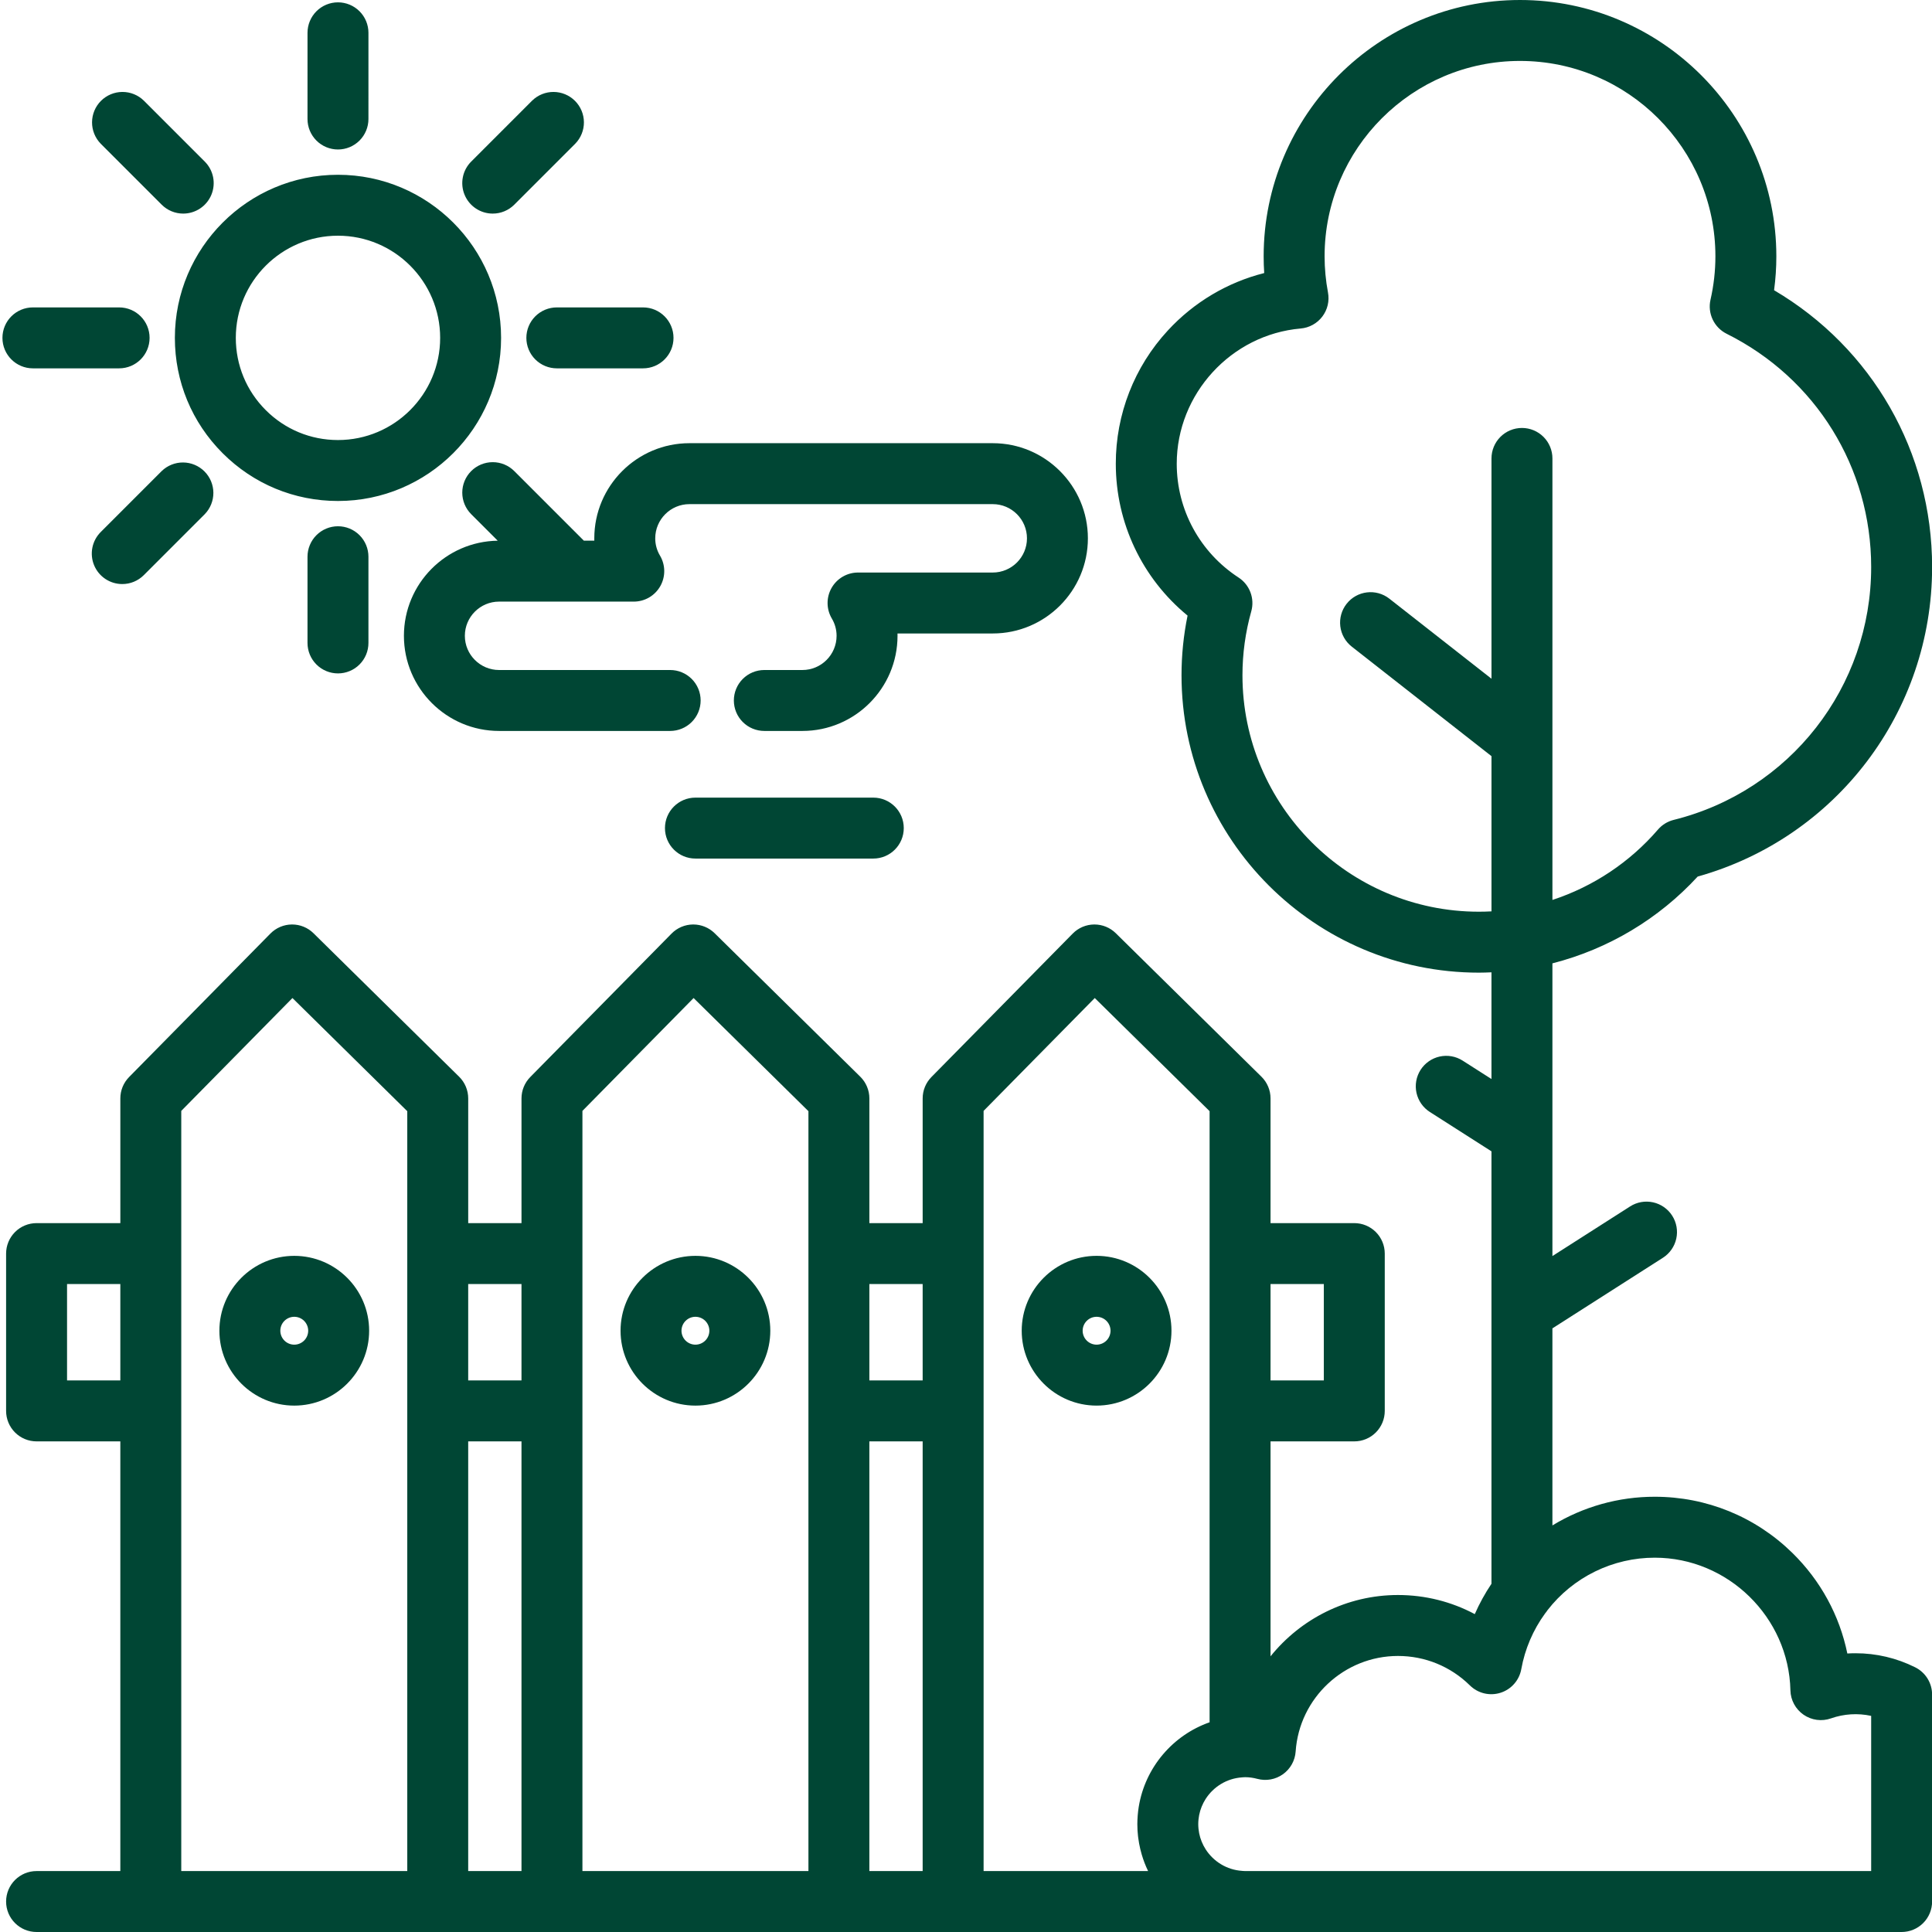
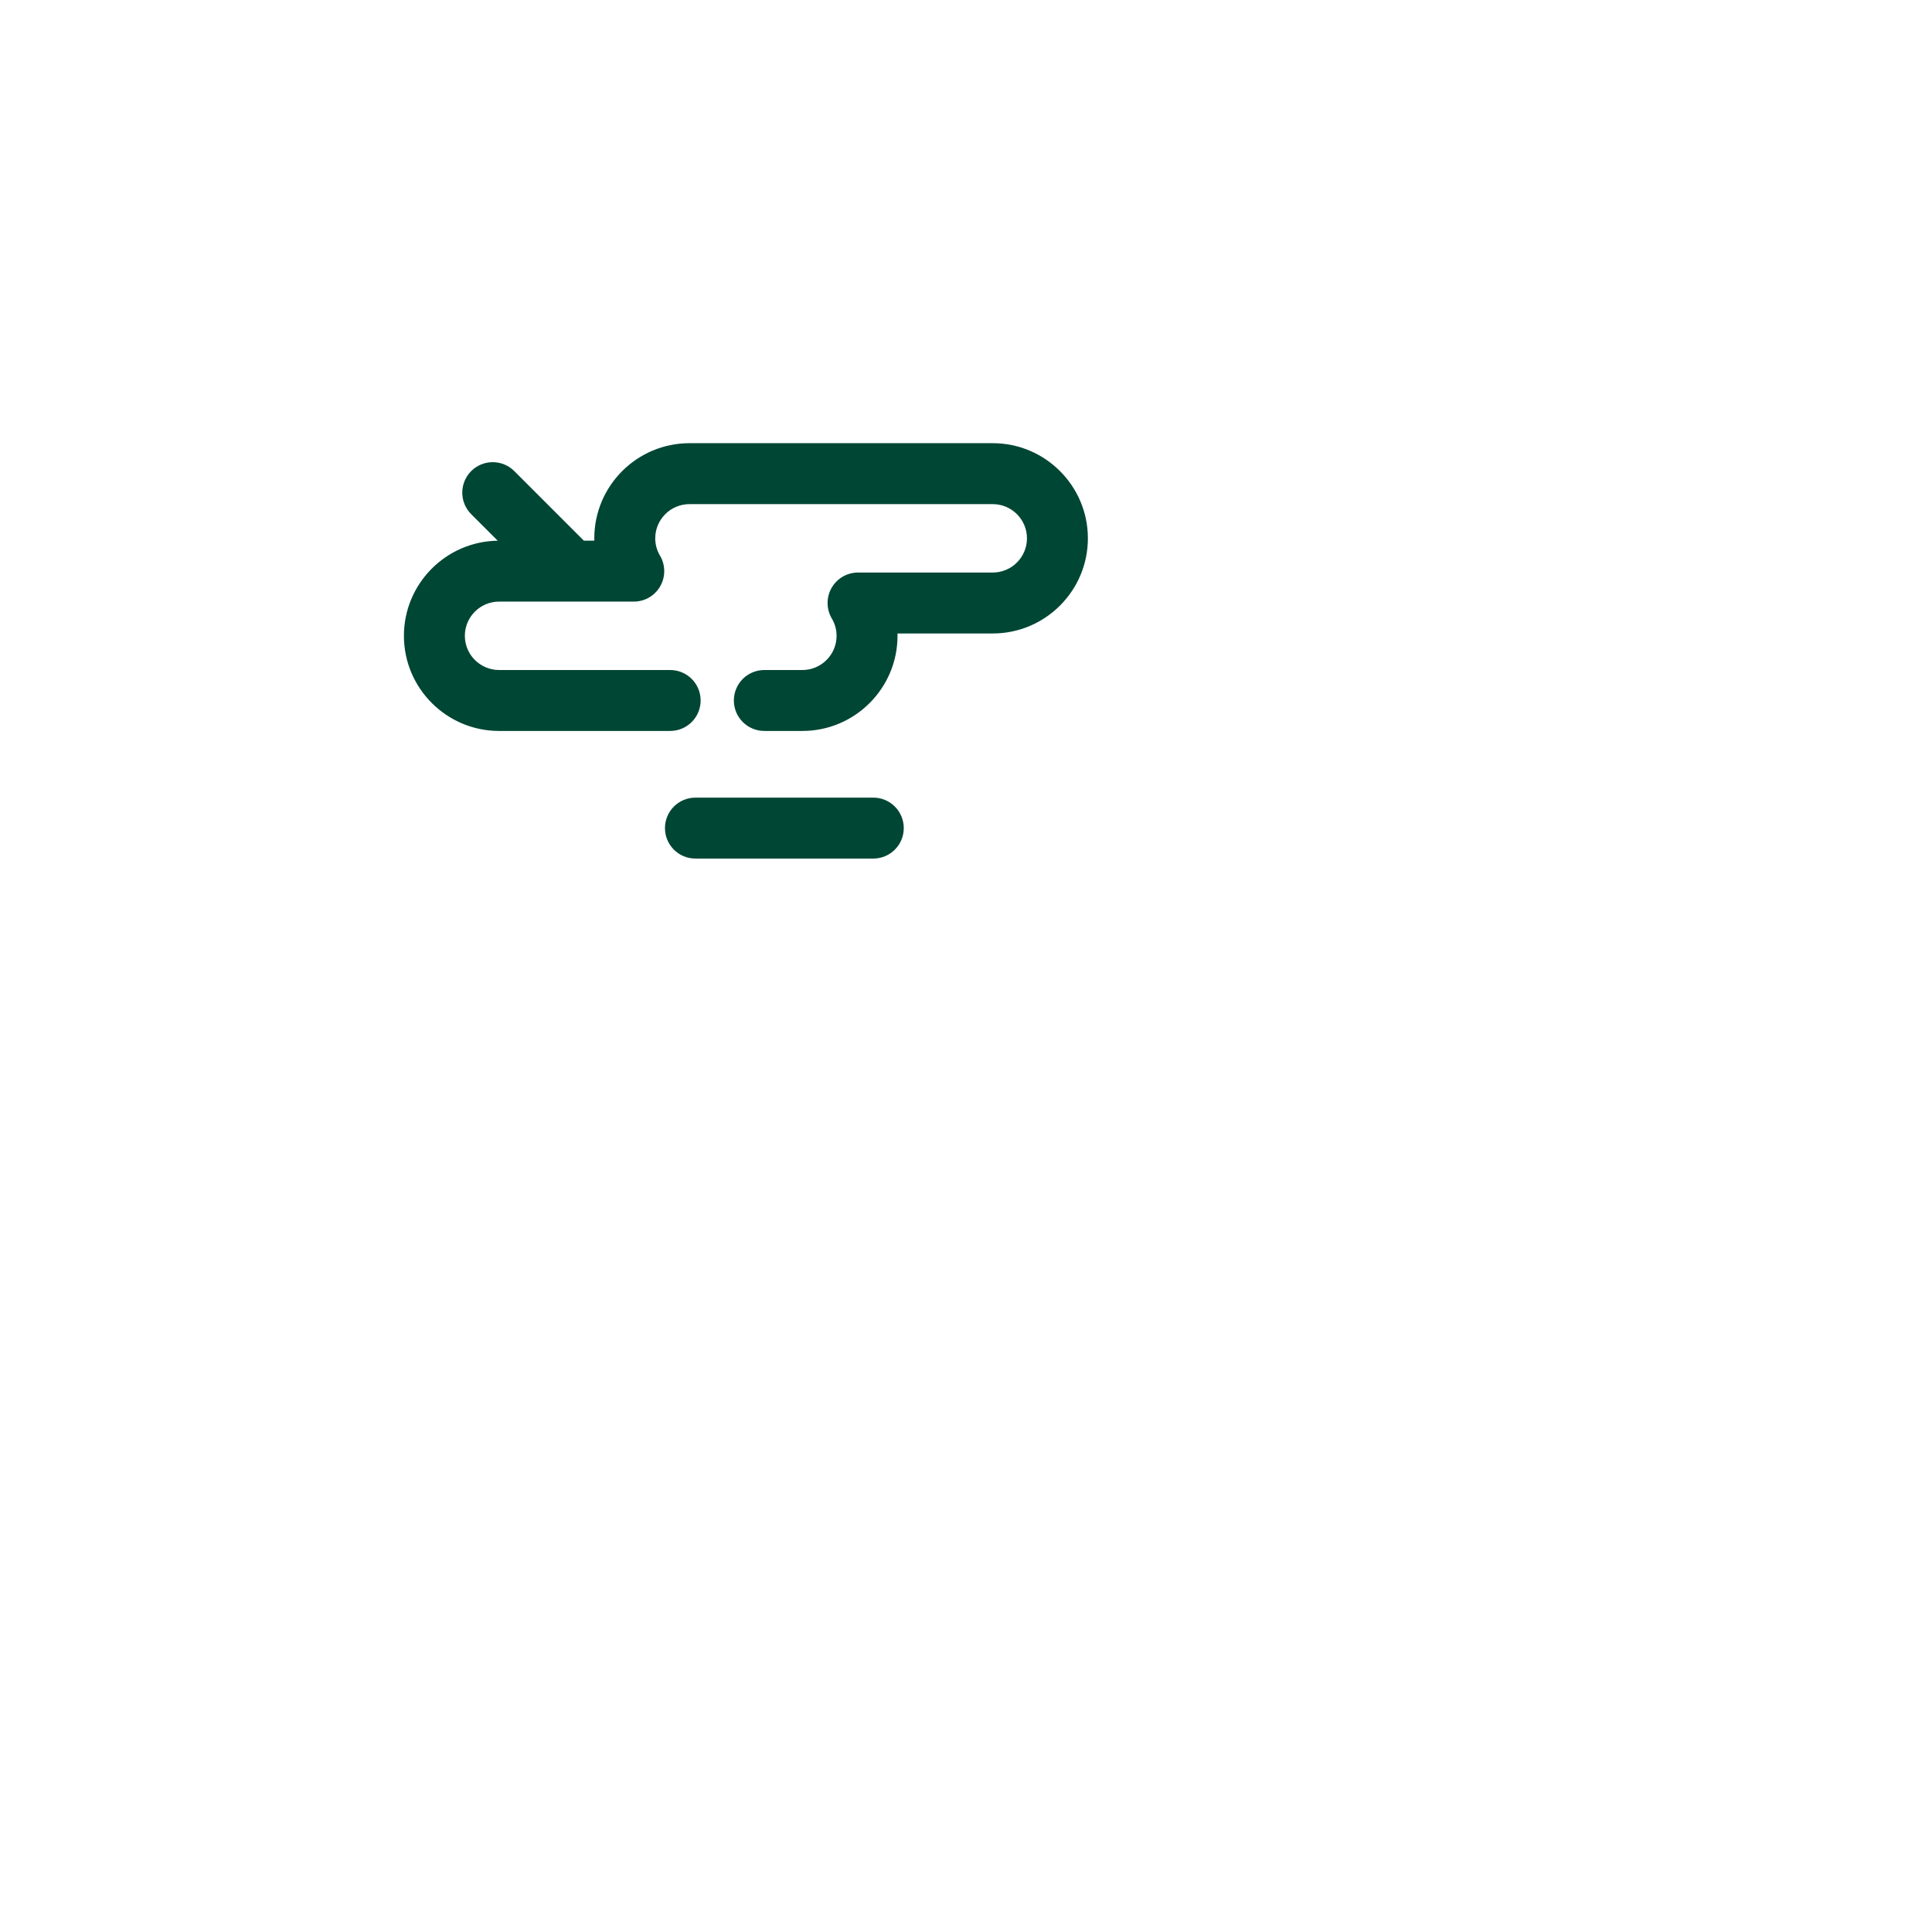
<svg xmlns="http://www.w3.org/2000/svg" width="246" height="246" viewBox="0 0 246 246" fill="none">
  <g clip-path="url(#clip0_241_6006)">
-     <path d="M27.935 169.44C27.935 174.697 32.212 178.975 37.468 178.975C42.725 178.975 47.002 174.698 47.002 169.44C47.002 164.183 42.725 159.907 37.468 159.907C32.212 159.907 27.935 164.184 27.935 169.44ZM37.468 167.665C37.939 167.666 38.39 167.853 38.722 168.185C39.055 168.518 39.242 168.969 39.243 169.44C39.242 169.91 39.055 170.362 38.723 170.694C38.39 171.027 37.939 171.215 37.468 171.215C36.997 171.215 36.546 171.027 36.214 170.694C35.881 170.362 35.694 169.91 35.694 169.44C35.694 168.969 35.881 168.518 36.214 168.186C36.547 167.853 36.998 167.666 37.468 167.665ZM79.015 169.44C79.015 174.697 83.291 178.975 88.549 178.975C93.805 178.975 98.082 174.698 98.082 169.44C98.082 164.183 93.805 159.907 88.549 159.907C83.291 159.907 79.015 164.184 79.015 169.44ZM88.548 167.665C89.019 167.666 89.47 167.853 89.802 168.185C90.135 168.518 90.322 168.969 90.323 169.44C90.322 169.91 90.135 170.362 89.803 170.694C89.47 171.027 89.019 171.215 88.548 171.215C88.078 171.215 87.626 171.027 87.293 170.694C86.961 170.362 86.774 169.91 86.773 169.44C86.774 168.969 86.961 168.518 87.294 168.186C87.627 167.853 88.078 167.666 88.548 167.665ZM149.162 169.44C149.162 164.183 144.885 159.906 139.627 159.906C134.371 159.906 130.094 164.183 130.094 169.44C130.094 174.697 134.371 178.974 139.627 178.974C144.885 178.974 149.162 174.697 149.162 169.44ZM139.627 171.215C139.157 171.215 138.705 171.027 138.373 170.694C138.04 170.362 137.853 169.91 137.853 169.44C137.853 168.969 138.04 168.518 138.373 168.185C138.706 167.853 139.157 167.666 139.627 167.665C140.098 167.666 140.549 167.853 140.882 168.185C141.215 168.518 141.402 168.969 141.403 169.44C141.402 169.91 141.215 170.362 140.882 170.695C140.549 171.027 140.098 171.215 139.627 171.215Z" fill="#004634" />
-     <path d="M243.862 212.299C241.501 211.117 238.897 210.503 236.257 210.507C235.91 210.507 235.565 210.517 235.22 210.538C234.227 205.698 231.819 201.258 228.218 197.729C223.511 193.119 217.292 190.58 210.703 190.58C206.105 190.574 201.594 191.838 197.667 194.231V169.14L211.739 160.15C212.169 159.876 212.54 159.519 212.831 159.102C213.123 158.684 213.33 158.213 213.439 157.715C213.549 157.218 213.559 156.704 213.47 156.202C213.381 155.701 213.194 155.221 212.92 154.792C212.646 154.363 212.289 153.992 211.872 153.7C211.454 153.408 210.983 153.202 210.486 153.092C209.988 152.983 209.474 152.972 208.972 153.061C208.471 153.15 207.991 153.337 207.562 153.612L197.668 159.933V122.663C204.773 120.848 211.199 117.009 216.164 111.613C233.802 106.672 246.014 90.64 246.014 72.204C246.014 57.561 238.375 44.307 225.892 36.954C226.084 35.522 226.181 34.079 226.181 32.641C226.179 14.643 211.537 0 193.539 0C175.541 0 160.9 14.643 160.9 32.641C160.9 33.347 160.923 34.057 160.97 34.768C156.29 35.95 152.031 38.47 148.704 42.076C144.434 46.695 142.066 52.757 142.074 59.048C142.074 66.603 145.445 73.646 151.212 78.384C150.7 80.883 150.442 83.427 150.442 85.978C150.442 106.859 167.429 123.847 188.309 123.847C188.844 123.847 189.376 123.827 189.908 123.805V137.393L186.237 135.048C185.808 134.774 185.329 134.587 184.827 134.498C184.325 134.409 183.811 134.419 183.314 134.529C182.816 134.638 182.345 134.845 181.927 135.137C181.51 135.428 181.154 135.799 180.879 136.229C180.605 136.658 180.418 137.137 180.329 137.639C180.24 138.14 180.25 138.655 180.36 139.152C180.47 139.65 180.676 140.121 180.968 140.538C181.259 140.956 181.631 141.312 182.06 141.586L189.908 146.6V201.658C189.087 202.881 188.375 204.175 187.782 205.524C184.805 203.935 181.466 203.092 178.002 203.092C171.487 203.092 165.611 206.133 161.776 210.898V183.53H172.441C172.95 183.53 173.455 183.43 173.926 183.235C174.396 183.04 174.824 182.755 175.184 182.394C175.544 182.034 175.83 181.606 176.025 181.136C176.22 180.665 176.32 180.161 176.32 179.651V159.618C176.32 159.109 176.22 158.605 176.025 158.134C175.83 157.663 175.544 157.235 175.184 156.875C174.824 156.515 174.396 156.229 173.926 156.034C173.455 155.839 172.95 155.739 172.441 155.739H161.776V139.861C161.776 139.346 161.674 138.837 161.475 138.363C161.277 137.888 160.986 137.458 160.62 137.097L142.077 118.829C141.351 118.113 140.373 117.713 139.354 117.713H139.325C138.815 117.717 138.311 117.821 137.842 118.019C137.373 118.218 136.947 118.507 136.59 118.87L118.597 137.138C117.882 137.864 117.481 138.842 117.482 139.861V155.739H110.696V139.861C110.696 139.346 110.594 138.837 110.395 138.363C110.197 137.888 109.906 137.458 109.54 137.097L90.998 118.829C90.272 118.113 89.294 117.713 88.275 117.713H88.246C87.736 117.717 87.232 117.821 86.763 118.019C86.294 118.218 85.868 118.507 85.511 118.87L67.518 137.138C66.803 137.864 66.402 138.842 66.402 139.861V155.739H59.617V139.861C59.617 139.346 59.514 138.837 59.316 138.363C59.117 137.888 58.827 137.458 58.46 137.097L39.919 118.829C39.193 118.113 38.215 117.713 37.196 117.713H37.166C36.657 117.717 36.153 117.821 35.684 118.019C35.215 118.218 34.789 118.507 34.431 118.87L16.438 137.138C15.723 137.864 15.322 138.842 15.323 139.861V155.739H4.656C4.147 155.739 3.642 155.839 3.172 156.034C2.701 156.229 2.273 156.515 1.913 156.875C1.553 157.235 1.267 157.663 1.072 158.134C0.877 158.605 0.777 159.109 0.777 159.618V179.651C0.777 180.16 0.877 180.665 1.072 181.135C1.267 181.606 1.553 182.034 1.913 182.394C2.273 182.754 2.701 183.04 3.172 183.235C3.642 183.43 4.147 183.53 4.656 183.53H15.321V238.241H4.656C2.514 238.241 0.777 239.978 0.777 242.121C0.777 244.264 2.514 246 4.656 246H242.133C242.643 246 243.147 245.9 243.618 245.705C244.089 245.51 244.516 245.224 244.877 244.864C245.237 244.504 245.523 244.076 245.718 243.605C245.912 243.135 246.013 242.63 246.013 242.121V215.772C246.013 215.05 245.811 214.343 245.431 213.729C245.051 213.116 244.508 212.621 243.862 212.299ZM15.321 175.771H8.537V163.498H15.322L15.321 175.771ZM51.857 159.619V238.242H23.08V141.45L37.236 127.079L51.857 141.485V159.619ZM66.401 238.241H59.615V183.53H66.401V238.241ZM66.401 175.771H59.615V163.498H66.401V175.771ZM102.937 159.619V238.242H74.16V141.45L88.315 127.079L102.937 141.485V159.619ZM110.696 163.498H117.481V175.771H110.696V163.498ZM117.481 238.241H110.695V183.53H117.481V238.241ZM188.309 116.087C171.708 116.087 158.201 102.58 158.201 85.978C158.201 83.231 158.579 80.492 159.324 77.836C159.547 77.041 159.51 76.196 159.219 75.423C158.929 74.65 158.399 73.99 157.707 73.539C152.777 70.325 149.833 64.907 149.833 59.047C149.833 50.16 156.765 42.596 165.614 41.828C166.154 41.781 166.678 41.622 167.152 41.36C167.627 41.099 168.041 40.741 168.369 40.309C168.696 39.878 168.93 39.383 169.055 38.855C169.179 38.328 169.192 37.781 169.092 37.248C168.806 35.729 168.661 34.186 168.659 32.64C168.659 18.92 179.82 7.759 193.539 7.759C207.259 7.759 218.421 18.92 218.421 32.64C218.421 34.486 218.211 36.345 217.797 38.163C217.604 39.011 217.701 39.899 218.074 40.685C218.446 41.471 219.071 42.109 219.849 42.497C231.202 48.155 238.255 59.538 238.255 72.204C238.255 87.478 227.915 100.716 213.109 104.397C212.331 104.59 211.632 105.02 211.108 105.628C207.527 109.782 202.88 112.88 197.669 114.589V58.37C197.669 57.341 197.26 56.355 196.533 55.627C195.805 54.9 194.818 54.491 193.79 54.491C193.28 54.491 192.776 54.591 192.305 54.786C191.834 54.981 191.407 55.267 191.046 55.627C190.686 55.987 190.4 56.415 190.205 56.886C190.01 57.356 189.91 57.861 189.91 58.37V86.421L176.904 76.227C175.218 74.907 172.78 75.202 171.458 76.888C170.823 77.697 170.536 78.726 170.66 79.748C170.784 80.769 171.308 81.699 172.118 82.334L189.91 96.28V116.043C189.377 116.072 188.844 116.087 188.309 116.087ZM161.776 163.498H168.561V175.771H161.776V163.498ZM144.837 233.022C144.842 233.092 144.849 233.161 144.853 233.23C144.866 233.414 144.881 233.597 144.901 233.779C144.909 233.851 144.919 233.922 144.928 233.994C144.959 234.237 144.996 234.48 145.04 234.721C145.126 235.194 145.237 235.662 145.372 236.123C145.584 236.851 145.857 237.56 146.187 238.242H125.241V179.66H125.24L125.241 179.65V159.618L125.24 159.608V141.449L139.395 127.078L154.017 141.484V219.297C149.346 220.935 145.824 225.031 145.001 230.025C144.997 230.053 144.991 230.081 144.987 230.108C144.936 230.432 144.897 230.758 144.87 231.085C144.864 231.144 144.861 231.204 144.856 231.265C144.831 231.598 144.818 231.931 144.816 232.264C144.816 232.519 144.824 232.771 144.837 233.022ZM238.254 238.241H158.551C158.44 238.241 158.332 238.23 158.222 238.225C158.198 238.223 158.175 238.218 158.151 238.216C156.198 238.088 154.509 237.02 153.516 235.473C153.417 235.32 153.326 235.162 153.242 235C153.234 234.984 153.227 234.967 153.219 234.951C153.144 234.804 153.075 234.654 153.012 234.5C152.999 234.469 152.989 234.436 152.976 234.404C152.921 234.264 152.871 234.121 152.826 233.977C152.81 233.922 152.798 233.865 152.783 233.81C152.75 233.683 152.715 233.558 152.689 233.429C152.672 233.338 152.661 233.245 152.647 233.154C152.633 233.055 152.613 232.958 152.604 232.857C152.585 232.662 152.573 232.465 152.573 232.265C152.573 232.065 152.585 231.867 152.604 231.673C152.614 231.572 152.633 231.474 152.647 231.375C152.661 231.284 152.672 231.192 152.689 231.102C152.715 230.972 152.749 230.846 152.784 230.72C152.798 230.665 152.81 230.608 152.826 230.553C152.87 230.408 152.922 230.266 152.976 230.126C152.989 230.093 152.999 230.06 153.012 230.029C153.074 229.875 153.144 229.726 153.219 229.578C153.227 229.562 153.234 229.545 153.242 229.529C153.324 229.372 153.411 229.22 153.506 229.072L153.516 229.056C154.509 227.51 156.198 226.441 158.151 226.312C158.172 226.311 158.193 226.307 158.214 226.305C158.326 226.298 158.437 226.288 158.55 226.288C159.048 226.288 159.569 226.36 160.101 226.502C160.654 226.65 161.233 226.673 161.797 226.571C162.36 226.468 162.894 226.242 163.36 225.909C163.826 225.576 164.212 225.144 164.491 224.644C164.77 224.143 164.935 223.588 164.974 223.016C165.436 216.196 171.159 210.852 178.002 210.852C181.451 210.852 184.704 212.185 187.164 214.606C187.667 215.101 188.295 215.45 188.982 215.615C189.668 215.779 190.386 215.753 191.059 215.54C191.732 215.327 192.334 214.934 192.8 214.403C193.266 213.873 193.578 213.226 193.704 212.532C194.165 209.967 195.203 207.54 196.738 205.435C196.849 205.306 196.95 205.169 197.043 205.025C198.658 202.942 200.729 201.256 203.097 200.097C205.465 198.938 208.066 198.337 210.703 198.339C220.017 198.339 227.763 205.915 227.972 215.227C227.985 215.84 228.144 216.441 228.435 216.981C228.726 217.521 229.141 217.984 229.645 218.333C230.149 218.681 230.729 218.906 231.337 218.987C231.945 219.068 232.563 219.003 233.141 218.799C234.783 218.222 236.553 218.112 238.254 218.482V238.241ZM28.349 57.706C32.271 61.629 37.486 63.79 43.034 63.79C54.486 63.79 63.803 54.473 63.803 43.022C63.803 31.57 54.485 22.254 43.034 22.254C31.582 22.253 22.266 31.569 22.266 43.021C22.266 48.568 24.426 53.784 28.349 57.706ZM43.034 30.012C50.207 30.012 56.044 35.848 56.044 43.021C56.044 50.195 50.207 56.03 43.034 56.03C39.56 56.03 36.293 54.677 33.836 52.219C31.378 49.762 30.025 46.496 30.025 43.021C30.025 35.848 35.861 30.012 43.034 30.012ZM67.021 43.021C67.021 43.531 67.121 44.035 67.316 44.506C67.511 44.977 67.797 45.404 68.157 45.764C68.518 46.125 68.945 46.41 69.416 46.605C69.887 46.8 70.391 46.901 70.9 46.901H81.878C84.021 46.901 85.757 45.164 85.757 43.021C85.757 40.878 84.02 39.142 81.878 39.142H70.9C70.391 39.142 69.887 39.242 69.416 39.437C68.945 39.632 68.518 39.918 68.157 40.278C67.797 40.638 67.511 41.066 67.316 41.537C67.121 42.007 67.021 42.512 67.021 43.021ZM4.19 46.901H15.168C17.311 46.901 19.047 45.164 19.047 43.021C19.047 40.878 17.311 39.142 15.168 39.142H4.19C2.048 39.142 0.311 40.878 0.311 43.021C0.311 45.164 2.048 46.901 4.19 46.901ZM62.739 27.197C63.249 27.198 63.754 27.097 64.224 26.902C64.695 26.707 65.123 26.421 65.483 26.061L73.245 18.298C73.959 17.567 74.356 16.585 74.35 15.564C74.344 14.543 73.935 13.565 73.213 12.843C72.491 12.121 71.513 11.713 70.492 11.707C69.471 11.701 68.489 12.098 67.758 12.812L59.996 20.575C59.453 21.117 59.084 21.808 58.934 22.561C58.785 23.314 58.861 24.093 59.155 24.802C59.449 25.511 59.946 26.117 60.584 26.543C61.222 26.97 61.972 27.197 62.739 27.197ZM20.586 59.982L12.824 67.745C12.281 68.288 11.912 68.979 11.762 69.731C11.612 70.484 11.689 71.264 11.983 71.973C12.277 72.682 12.774 73.287 13.412 73.714C14.05 74.14 14.8 74.367 15.567 74.367C16.077 74.368 16.582 74.268 17.052 74.073C17.523 73.878 17.951 73.591 18.311 73.231L26.073 65.468C26.783 64.736 27.176 63.755 27.169 62.736C27.161 61.718 26.753 60.743 26.032 60.022C25.311 59.302 24.336 58.894 23.317 58.886C22.298 58.879 21.317 59.272 20.586 59.982ZM43.034 19.034C44.063 19.034 45.049 18.625 45.777 17.897C46.504 17.17 46.913 16.183 46.913 15.155L46.914 4.178C46.914 3.668 46.813 3.164 46.618 2.693C46.423 2.222 46.138 1.795 45.777 1.435C45.417 1.074 44.989 0.789 44.519 0.594C44.048 0.399 43.544 0.298 43.034 0.298C42.005 0.298 41.019 0.707 40.291 1.435C39.564 2.162 39.155 3.149 39.155 4.178L39.154 15.155C39.154 16.183 39.563 17.17 40.291 17.898C41.018 18.625 42.005 19.034 43.034 19.034ZM39.154 70.887V81.865C39.154 82.375 39.255 82.879 39.45 83.35C39.645 83.82 39.93 84.248 40.291 84.608C40.651 84.969 41.078 85.254 41.549 85.449C42.02 85.644 42.524 85.745 43.034 85.745C43.543 85.745 44.048 85.644 44.519 85.449C44.989 85.254 45.417 84.969 45.777 84.608C46.137 84.248 46.423 83.82 46.618 83.35C46.813 82.879 46.913 82.375 46.913 81.865V70.887C46.913 70.378 46.813 69.874 46.618 69.403C46.423 68.932 46.137 68.504 45.777 68.144C45.417 67.784 44.989 67.498 44.519 67.303C44.048 67.108 43.543 67.008 43.034 67.008C42.524 67.008 42.02 67.108 41.549 67.303C41.078 67.498 40.651 67.784 40.291 68.144C39.93 68.504 39.645 68.932 39.45 69.403C39.255 69.874 39.154 70.378 39.154 70.887ZM20.587 26.061C20.947 26.421 21.375 26.707 21.845 26.902C22.316 27.097 22.821 27.197 23.33 27.197C24.098 27.196 24.847 26.968 25.485 26.542C26.123 26.116 26.62 25.51 26.914 24.801C27.207 24.093 27.284 23.313 27.135 22.56C26.985 21.808 26.616 21.116 26.074 20.574L18.311 12.811C17.58 12.098 16.598 11.701 15.577 11.707C14.556 11.713 13.578 12.121 12.856 12.843C12.134 13.565 11.726 14.543 11.72 15.564C11.714 16.585 12.111 17.567 12.824 18.298L20.587 26.061Z" fill="#004634" />
    <path d="M75.671 68.546C75.671 68.645 75.672 68.745 75.674 68.844H74.343L65.483 59.983C64.755 59.256 63.769 58.847 62.74 58.847C61.711 58.847 60.724 59.255 59.997 59.983C59.636 60.343 59.351 60.77 59.156 61.241C58.961 61.712 58.86 62.216 58.86 62.726C58.86 63.235 58.961 63.739 59.155 64.21C59.35 64.681 59.636 65.108 59.996 65.469L63.375 68.847C56.773 68.94 51.431 74.334 51.431 80.957C51.431 87.636 56.866 93.071 63.546 93.071H85.332C85.842 93.071 86.346 92.97 86.817 92.775C87.288 92.581 87.715 92.295 88.076 91.934C88.436 91.574 88.722 91.147 88.917 90.676C89.112 90.205 89.212 89.701 89.212 89.191C89.212 88.682 89.112 88.177 88.917 87.707C88.722 87.236 88.436 86.808 88.076 86.448C87.715 86.088 87.288 85.802 86.817 85.607C86.346 85.412 85.842 85.312 85.332 85.312H63.546C61.144 85.312 59.19 83.359 59.19 80.958C59.19 78.556 61.144 76.603 63.546 76.603H80.698C81.383 76.603 82.055 76.421 82.647 76.078C83.239 75.734 83.729 75.24 84.068 74.645C84.407 74.05 84.583 73.377 84.578 72.692C84.572 72.008 84.386 71.337 84.038 70.748C83.639 70.083 83.429 69.322 83.431 68.546C83.431 66.144 85.384 64.191 87.785 64.191H126.409C128.81 64.191 130.763 66.144 130.763 68.546C130.763 70.947 128.81 72.9 126.409 72.9H109.254C108.57 72.9 107.898 73.081 107.306 73.425C106.714 73.769 106.224 74.263 105.885 74.858C105.546 75.452 105.37 76.125 105.375 76.809C105.38 77.494 105.566 78.165 105.914 78.754C106.313 79.42 106.523 80.182 106.522 80.958C106.522 83.359 104.569 85.312 102.168 85.312H97.32C96.811 85.312 96.306 85.412 95.835 85.607C95.365 85.802 94.937 86.088 94.577 86.448C94.217 86.808 93.931 87.236 93.736 87.707C93.541 88.177 93.441 88.682 93.441 89.191C93.441 89.701 93.541 90.205 93.736 90.676C93.931 91.147 94.217 91.574 94.577 91.934C94.937 92.295 95.365 92.581 95.835 92.775C96.306 92.97 96.811 93.071 97.32 93.071H102.168C108.847 93.071 114.281 87.636 114.281 80.957C114.281 80.858 114.28 80.759 114.277 80.659H126.408C133.087 80.66 138.52 75.225 138.52 68.546C138.52 61.866 133.086 56.431 126.407 56.431H87.784C81.104 56.432 75.671 61.867 75.671 68.546ZM111.197 101.561H88.548C86.406 101.561 84.669 103.298 84.669 105.441C84.669 107.584 86.406 109.32 88.548 109.32H111.197C113.339 109.32 115.076 107.584 115.076 105.441C115.076 103.298 113.339 101.561 111.197 101.561Z" fill="#004634" />
  </g>
  <defs>
    <clipPath id="clip0_241_6006">
      <rect width="246" height="246" fill="white" />
    </clipPath>
  </defs>
</svg>